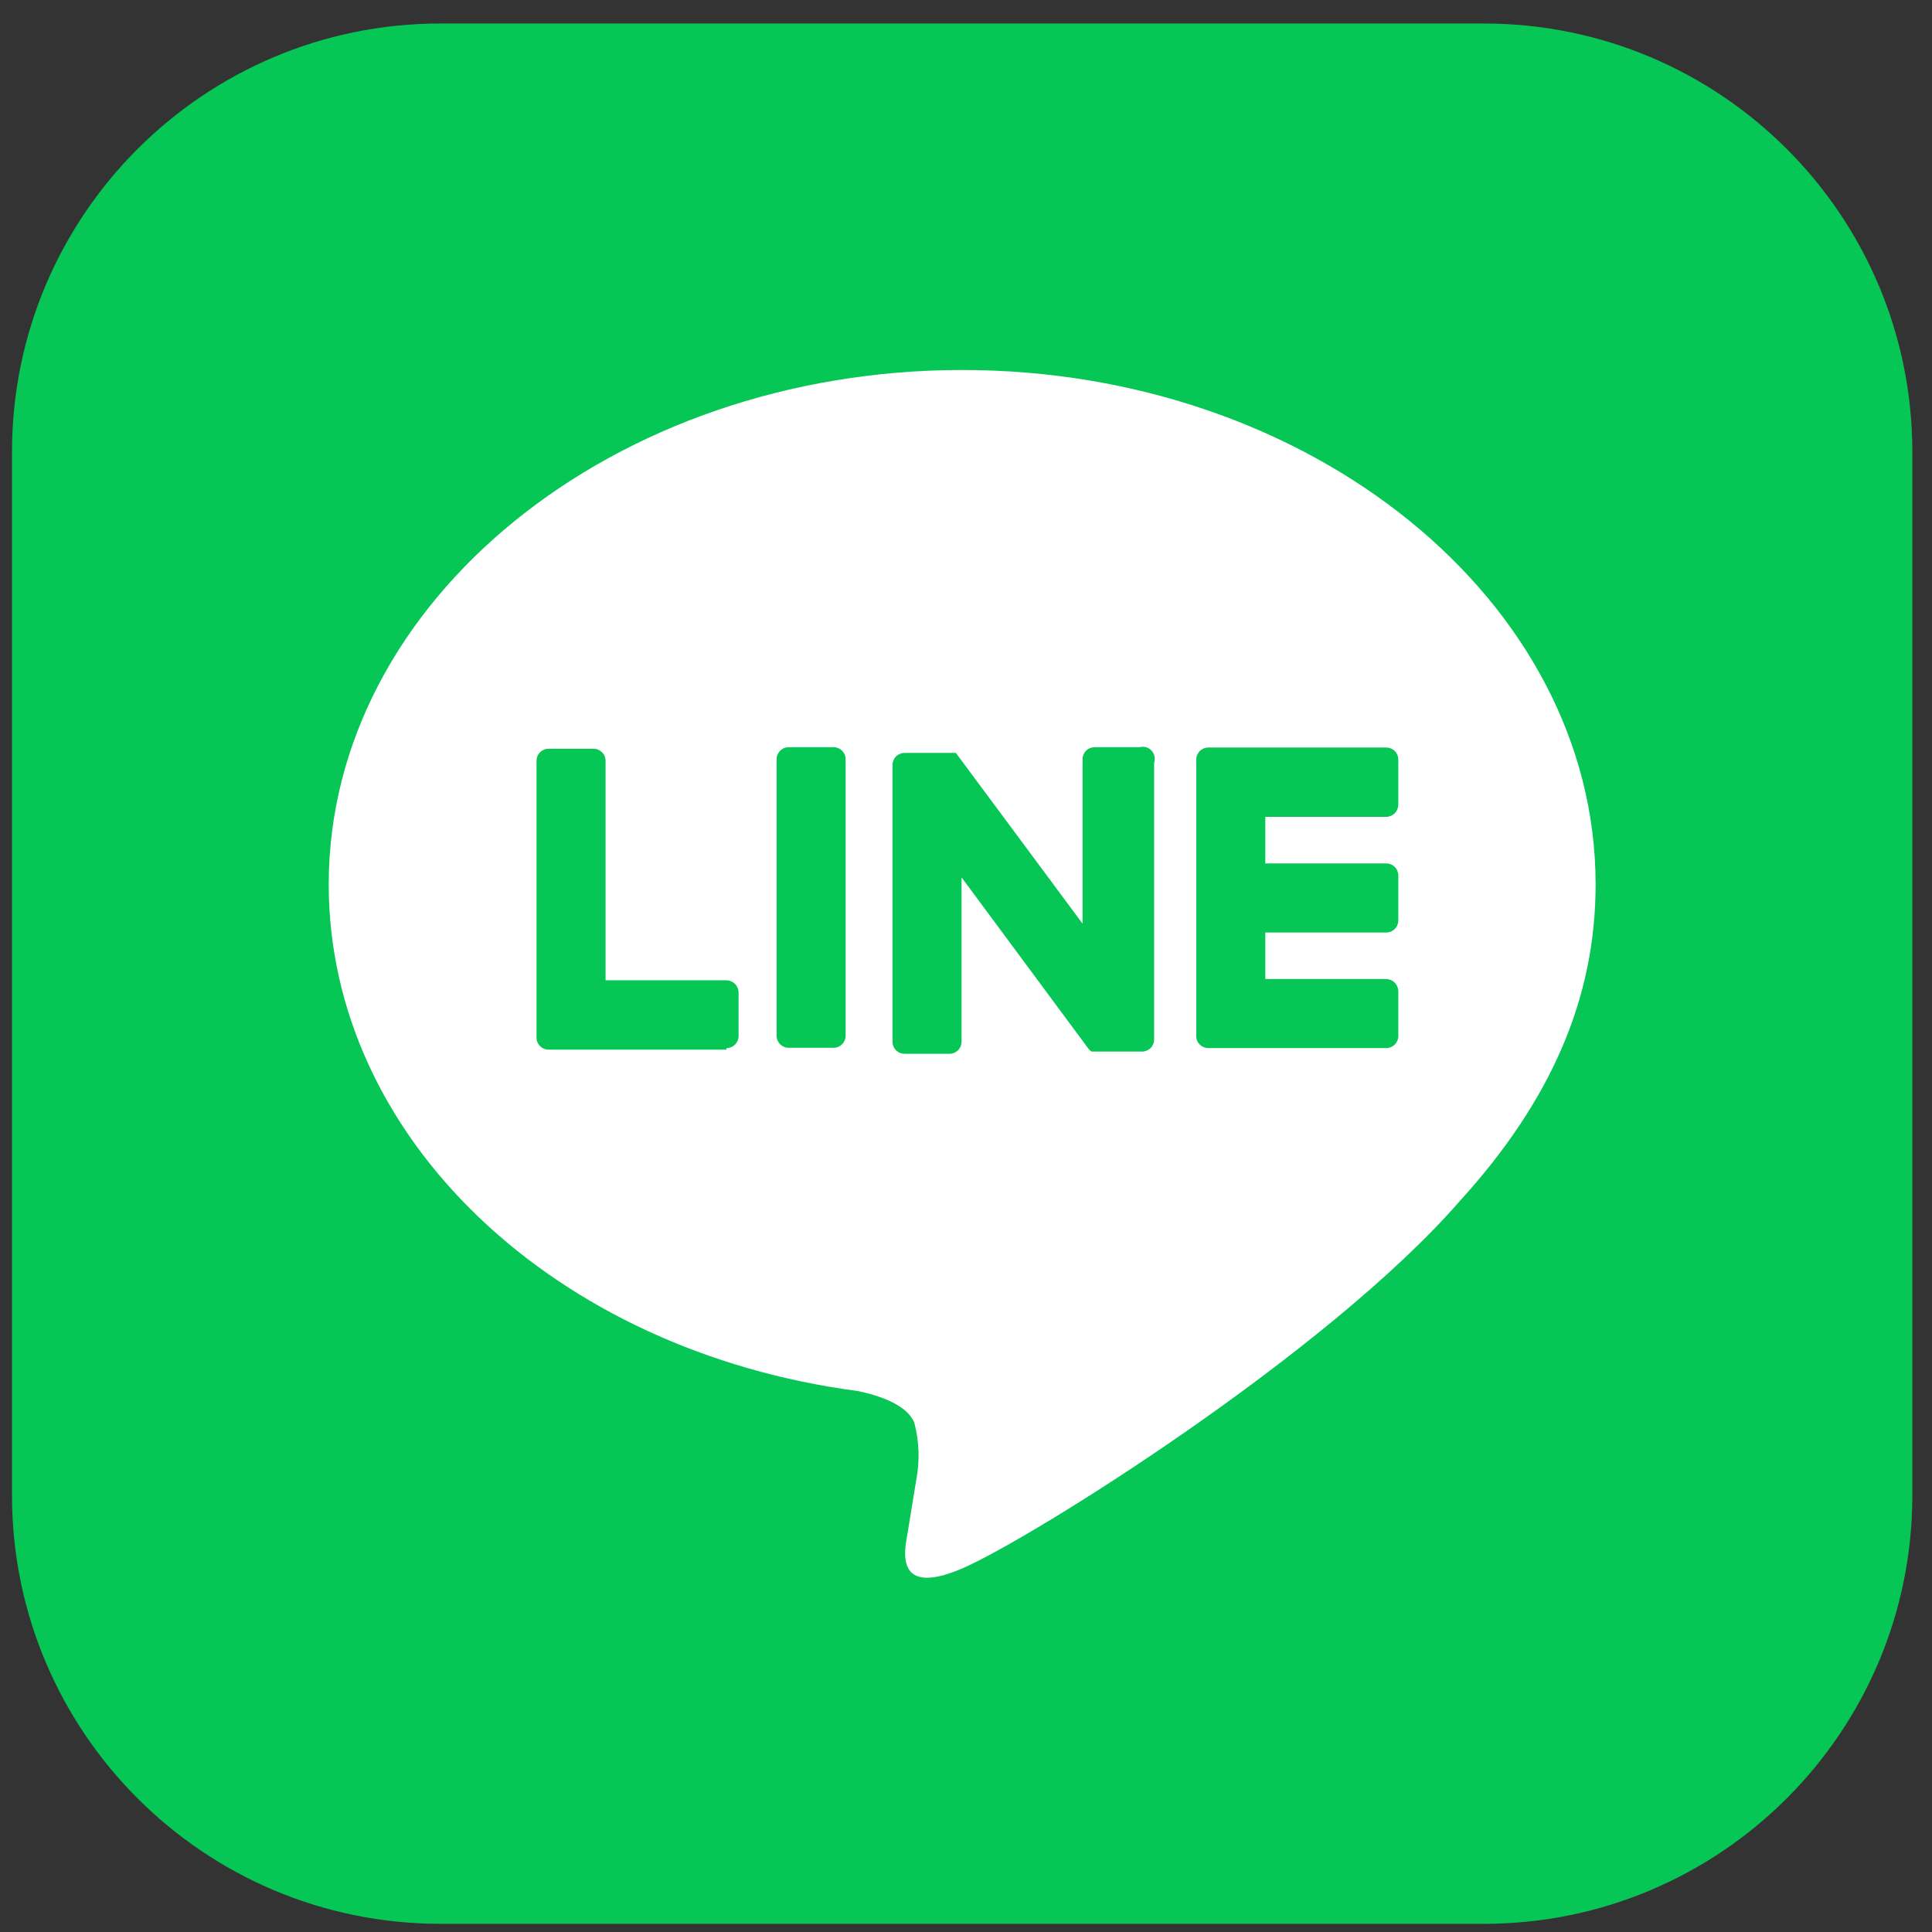
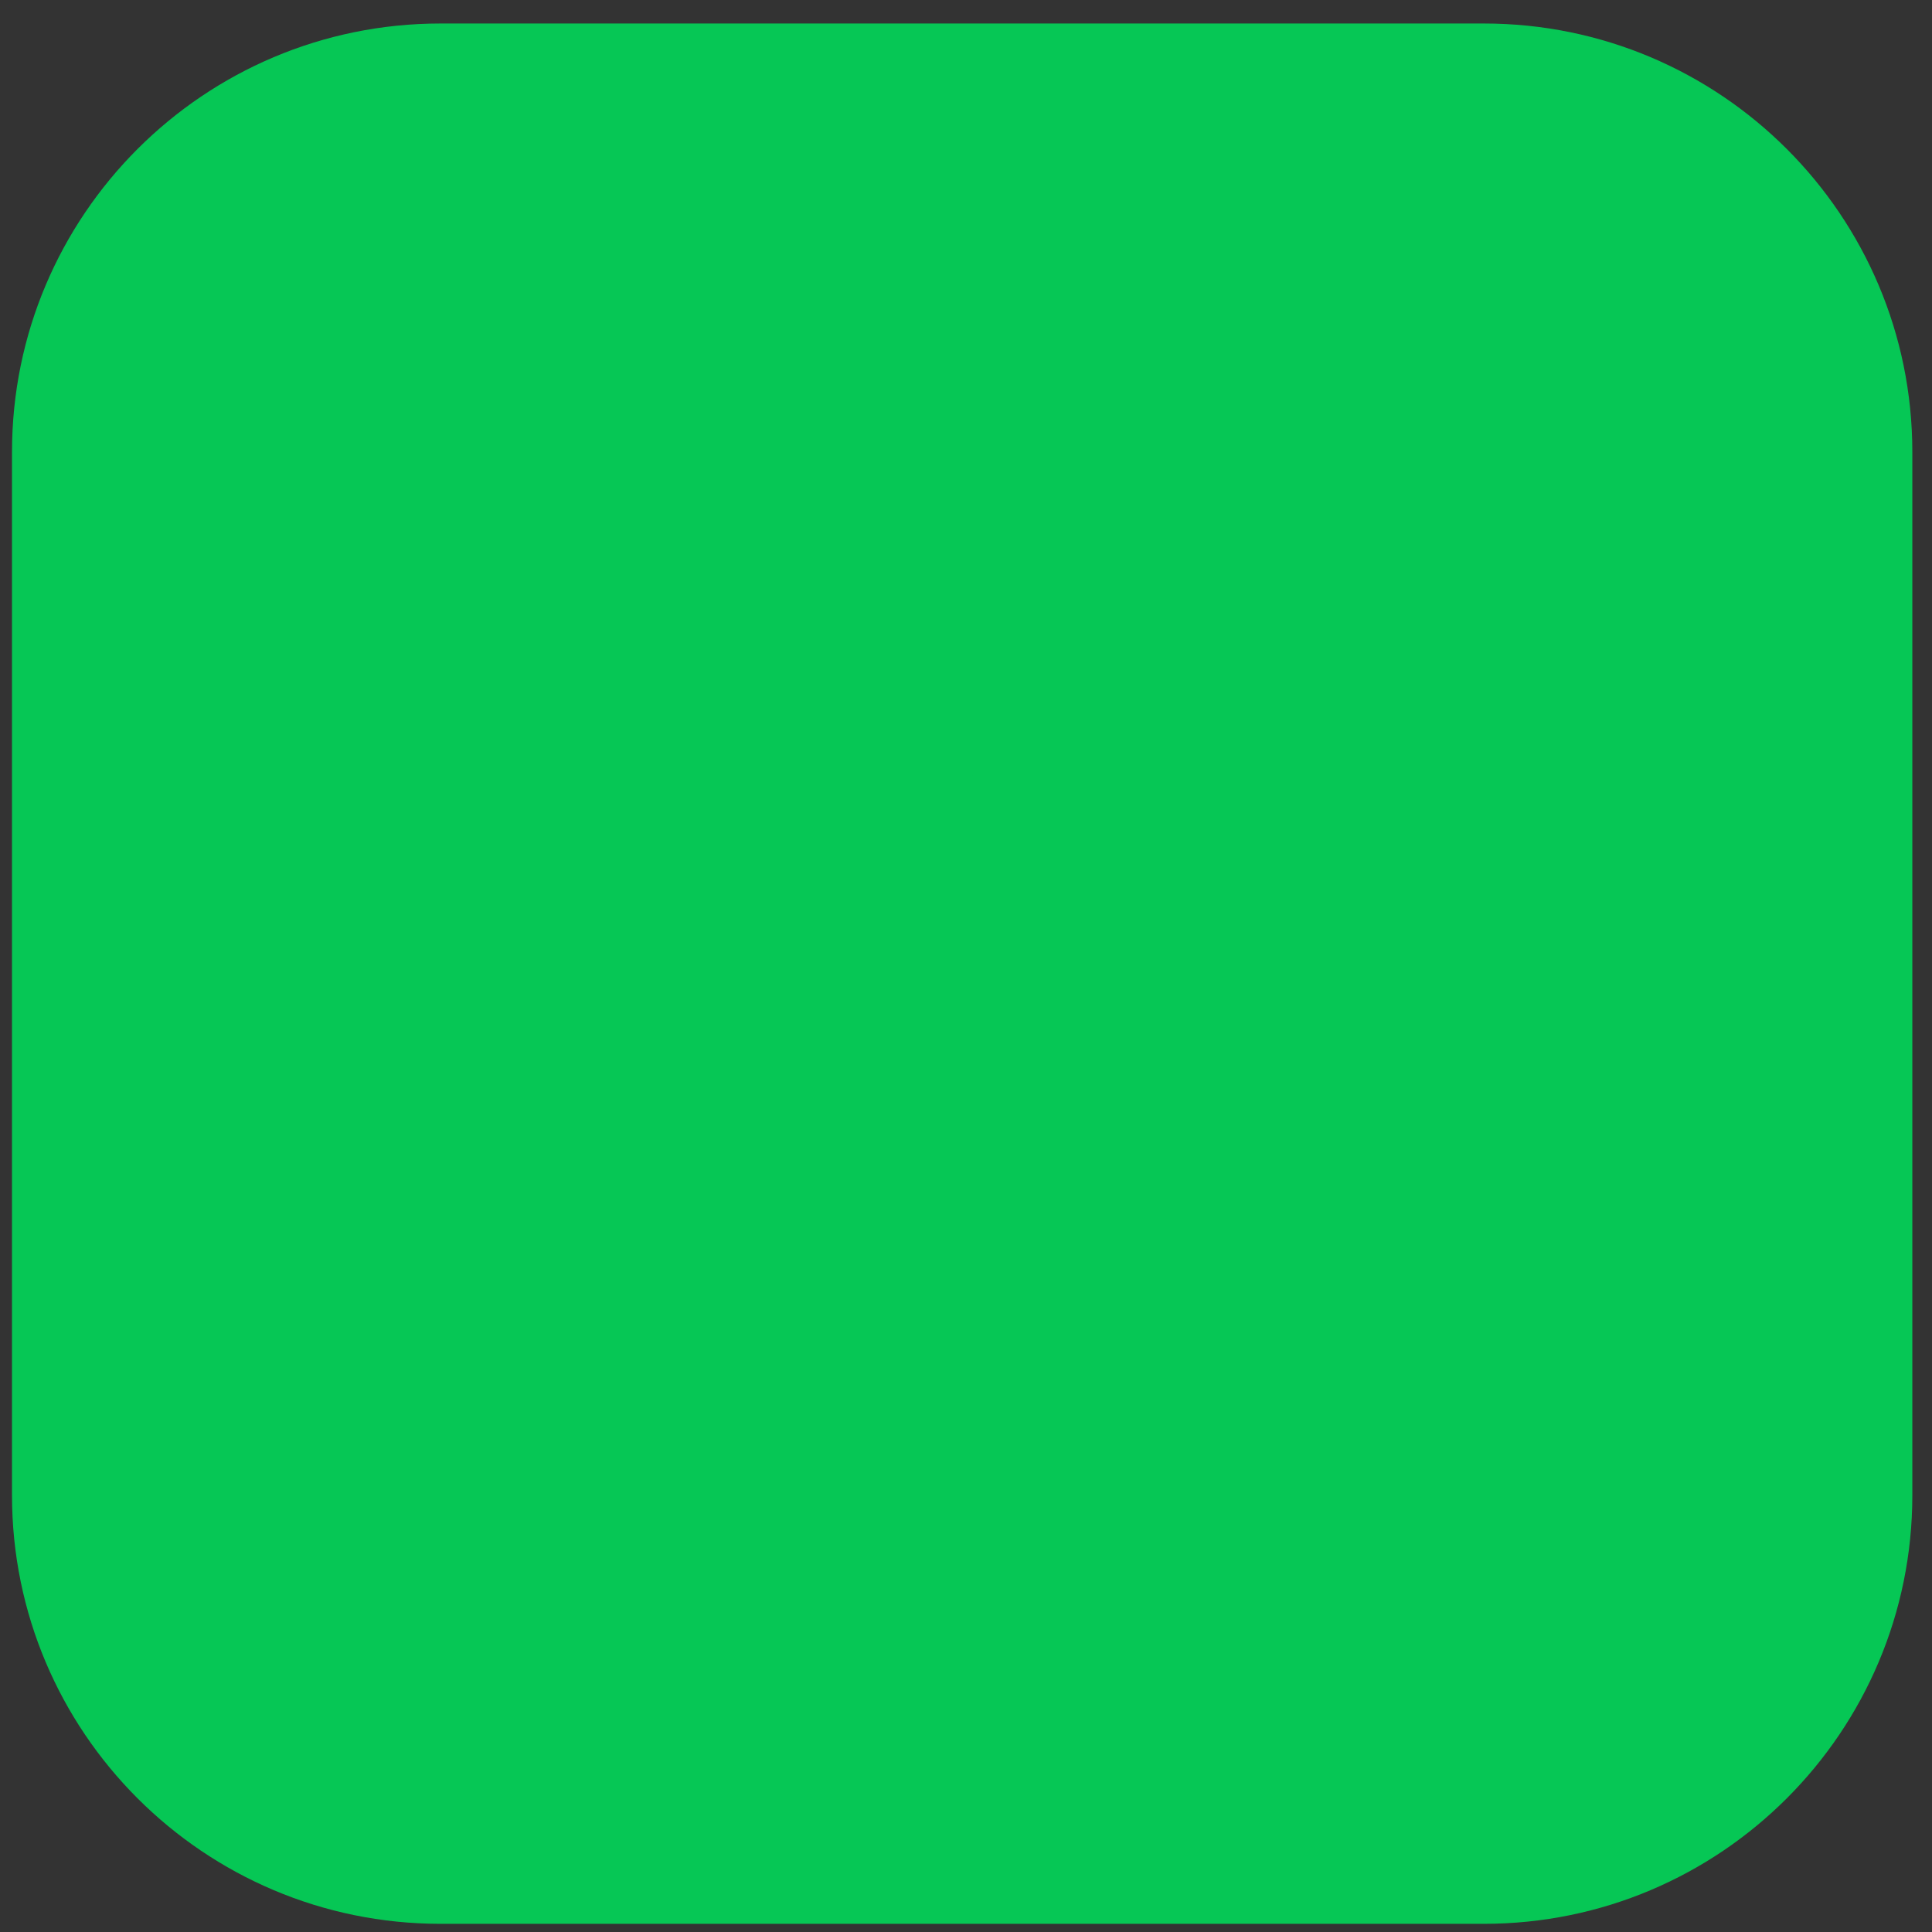
<svg xmlns="http://www.w3.org/2000/svg" width="61" height="61" viewBox="0 0 61 61" fill="none">
  <rect x="0" y="0" width="61" height="61" fill="#333333" stroke="none" />
-   <path d="M46.849 0.742H13.909C6.437 0.742 0.379 6.799 0.379 14.271V47.212C0.379 54.684 6.437 60.742 13.909 60.742H46.849C54.321 60.742 60.379 54.684 60.379 47.212V14.271C60.379 6.799 54.321 0.742 46.849 0.742Z" fill="#06C755" />
-   <path d="M50.379 27.922C50.379 18.972 41.379 11.682 30.379 11.682C19.379 11.682 10.379 18.972 10.379 27.922C10.379 35.922 17.489 42.662 27.099 43.922C27.759 44.062 28.639 44.352 28.869 44.922C29.024 45.513 29.044 46.131 28.929 46.731L28.649 48.442C28.559 48.952 28.239 50.441 30.379 49.522C32.519 48.602 41.899 42.742 46.099 37.912C48.989 34.732 50.379 31.502 50.379 27.922Z" fill="white" />
+   <path d="M46.849 0.742H13.909C6.437 0.742 0.379 6.799 0.379 14.271V47.212C0.379 54.684 6.437 60.742 13.909 60.742H46.849C54.321 60.742 60.379 54.684 60.379 47.212V14.271C60.379 6.799 54.321 0.742 46.849 0.742" fill="#06C755" />
  <path d="M43.77 33.092H38.15C38.099 33.092 38.049 33.081 38.002 33.062C37.955 33.042 37.913 33.013 37.878 32.977C37.842 32.941 37.814 32.897 37.795 32.85C37.777 32.803 37.768 32.752 37.77 32.702V23.981C37.77 23.881 37.81 23.784 37.881 23.713C37.952 23.642 38.049 23.602 38.15 23.602H43.77C43.87 23.602 43.967 23.642 44.038 23.713C44.109 23.784 44.15 23.881 44.15 23.981V25.402C44.15 25.503 44.11 25.601 44.039 25.674C43.968 25.747 43.871 25.789 43.77 25.791H39.95V27.262H43.77C43.82 27.262 43.869 27.271 43.915 27.291C43.961 27.31 44.003 27.337 44.038 27.373C44.074 27.408 44.102 27.45 44.121 27.496C44.14 27.542 44.15 27.592 44.15 27.642V29.061C44.15 29.162 44.109 29.259 44.038 29.33C43.967 29.402 43.87 29.442 43.77 29.442H39.95V30.912H43.77C43.871 30.914 43.968 30.956 44.039 31.029C44.11 31.102 44.15 31.2 44.15 31.302V32.712C44.15 32.812 44.109 32.909 44.038 32.98C43.967 33.051 43.87 33.092 43.77 33.092Z" fill="#06C755" />
-   <path d="M22.94 33.091C22.99 33.091 23.041 33.081 23.087 33.061C23.134 33.041 23.177 33.012 23.212 32.976C23.247 32.94 23.275 32.896 23.294 32.849C23.312 32.802 23.321 32.751 23.32 32.701V31.341C23.32 31.239 23.28 31.141 23.209 31.068C23.138 30.995 23.041 30.953 22.94 30.951H19.12V24.02C19.12 23.971 19.11 23.921 19.091 23.875C19.072 23.829 19.044 23.787 19.008 23.752C18.973 23.717 18.931 23.689 18.885 23.669C18.839 23.65 18.79 23.641 18.74 23.641H17.32C17.27 23.641 17.221 23.65 17.174 23.669C17.128 23.689 17.086 23.717 17.051 23.752C17.016 23.787 16.988 23.829 16.968 23.875C16.949 23.921 16.94 23.971 16.94 24.02V32.751C16.938 32.801 16.947 32.852 16.965 32.899C16.984 32.946 17.012 32.989 17.047 33.026C17.083 33.062 17.125 33.091 17.172 33.111C17.219 33.131 17.269 33.141 17.32 33.141H22.94V33.091Z" fill="#06C755" />
-   <path d="M26.32 23.592H24.899C24.69 23.592 24.52 23.762 24.52 23.972V32.702C24.52 32.912 24.69 33.082 24.899 33.082H26.32C26.529 33.082 26.7 32.912 26.7 32.702V23.972C26.7 23.762 26.529 23.592 26.32 23.592Z" fill="#06C755" />
  <path d="M35.98 23.592H34.56C34.459 23.592 34.362 23.632 34.291 23.703C34.22 23.774 34.18 23.871 34.18 23.971V29.162L30.18 23.772H28.56C28.459 23.772 28.362 23.812 28.291 23.883C28.22 23.954 28.18 24.051 28.18 24.152V32.882C28.178 32.932 28.187 32.983 28.206 33.03C28.224 33.077 28.252 33.12 28.287 33.157C28.323 33.193 28.365 33.222 28.412 33.242C28.459 33.261 28.509 33.272 28.56 33.272H29.98C30.03 33.272 30.081 33.261 30.128 33.242C30.174 33.222 30.217 33.193 30.252 33.157C30.288 33.12 30.315 33.077 30.334 33.03C30.352 32.983 30.361 32.932 30.36 32.882V27.702L34.359 33.102C34.388 33.14 34.421 33.174 34.46 33.202H34.549H34.65H36.06C36.111 33.202 36.161 33.191 36.208 33.172C36.254 33.152 36.297 33.123 36.332 33.087C36.368 33.05 36.395 33.007 36.414 32.96C36.432 32.913 36.441 32.862 36.44 32.812V24.082C36.462 24.016 36.466 23.946 36.452 23.878C36.437 23.811 36.405 23.748 36.358 23.698C36.31 23.648 36.25 23.611 36.183 23.592C36.117 23.574 36.046 23.573 35.98 23.592Z" fill="#06C755" />
</svg>